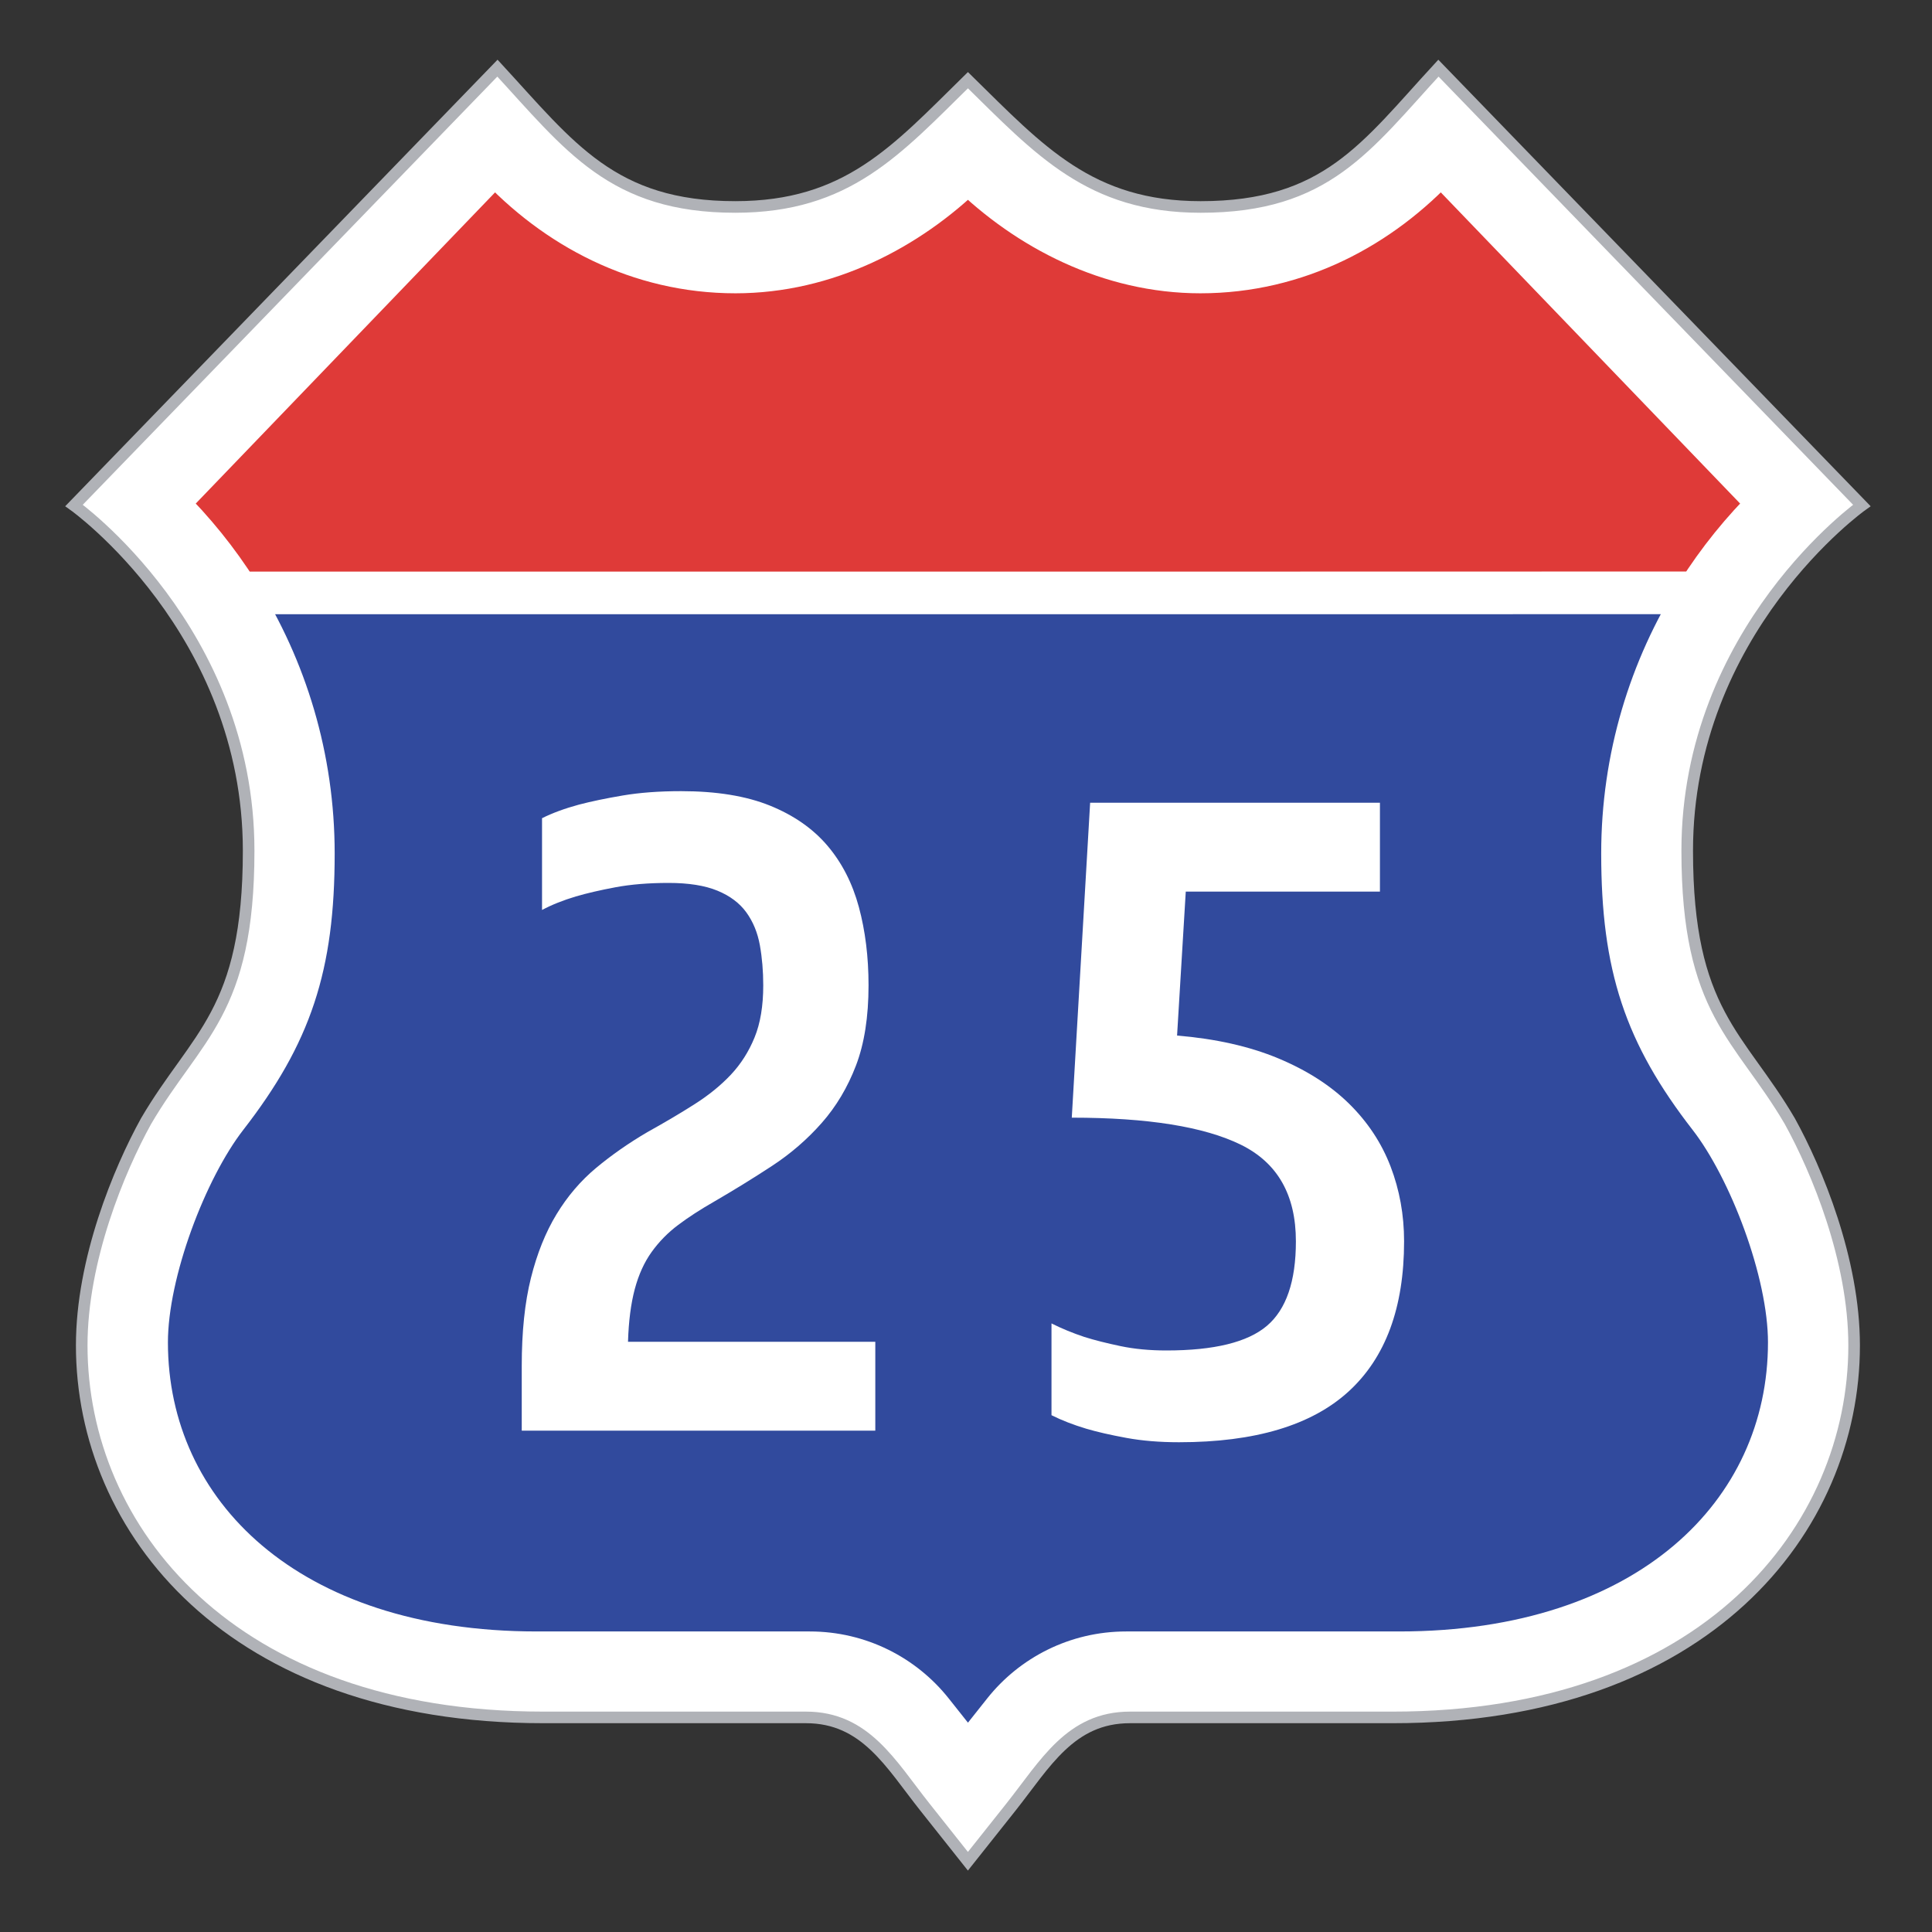
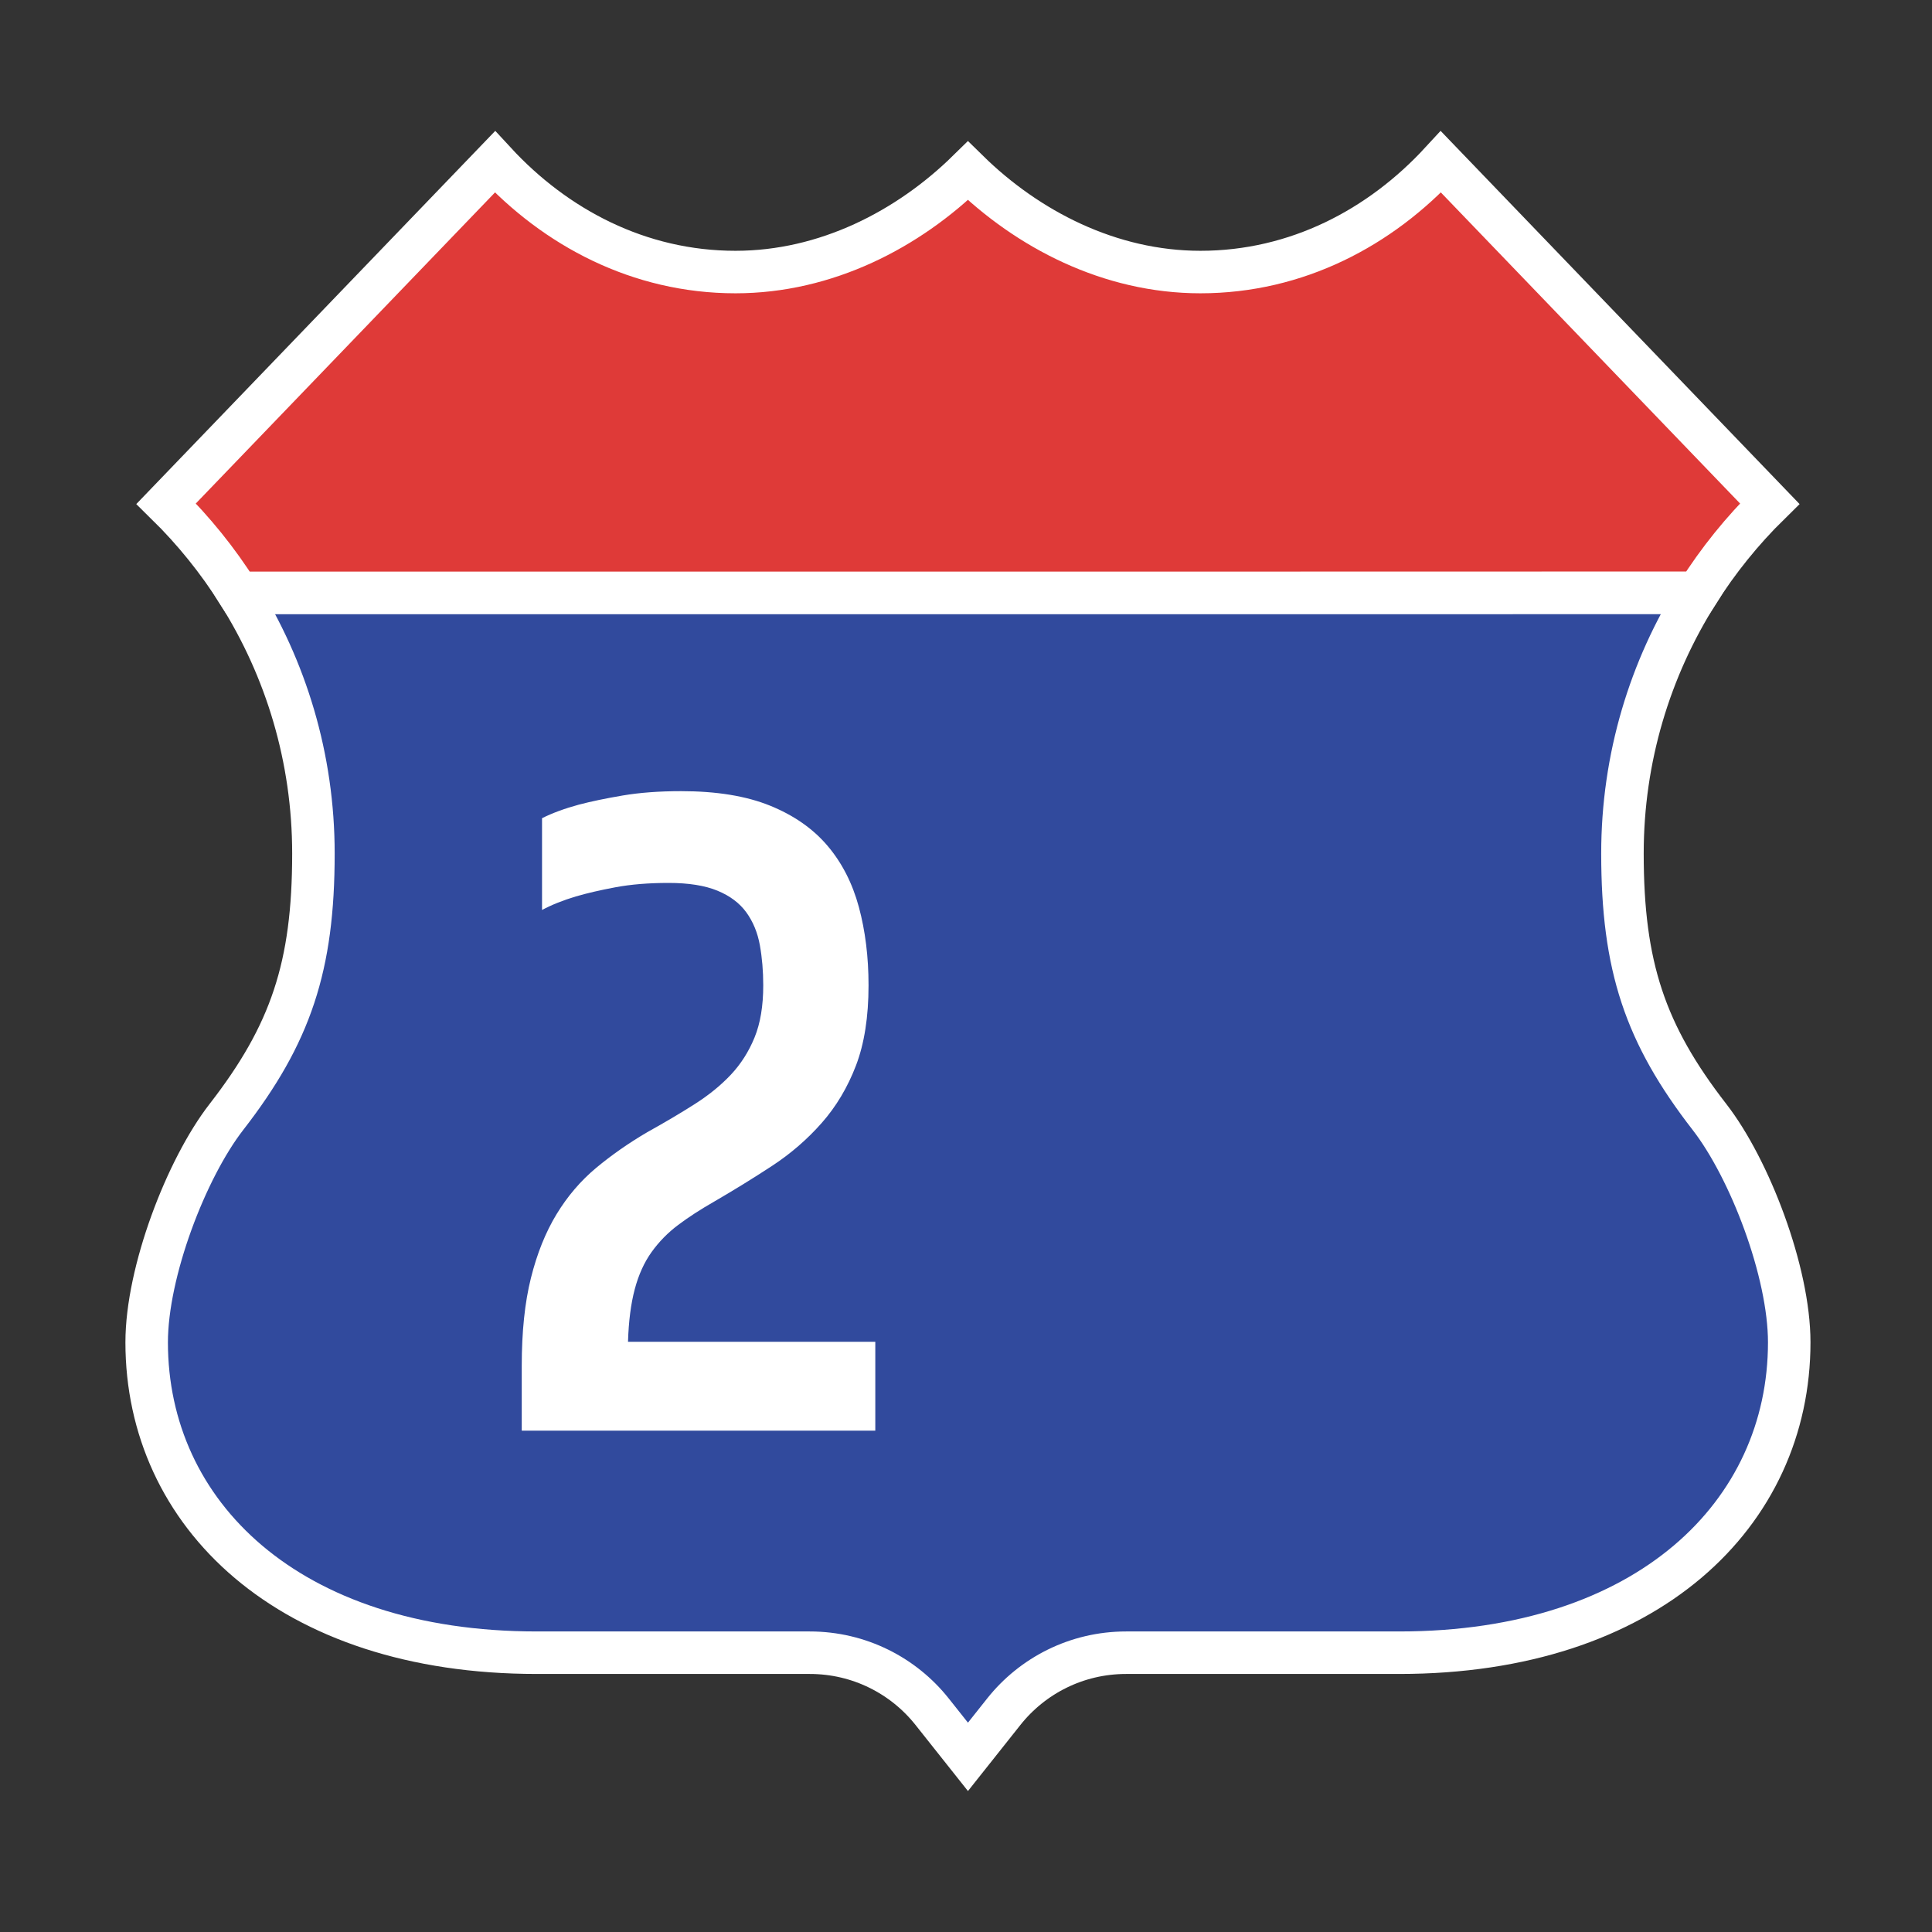
<svg xmlns="http://www.w3.org/2000/svg" version="1.1" x="0px" y="0px" width="500px" height="500px" viewBox="0 0 500 500" enable-background="new 0 0 500 500" xml:space="preserve">
  <rect x="0" y="0" width="500" height="500" fill="#333333" stroke="none" />
  <g id="basemark">
-     <path fill="#FFFFFF" stroke="#B0B2B7" stroke-width="3" d="M250.5,20.749c18.546,18.197,31.602,32.813,60.226,32.813   c32.575,0,42.777-15.569,61.537-35.925l109.575,113.175c0,0-45.188,32.212-45.188,89.363c0,41.925,13.549,47.763,26.55,69.981   c7.001,12.68,16.647,35.844,16.647,58.043c0,47.513-38.352,96.263-119.41,96.263h-68.004c-15.41,0-21.938,12.042-30.785,23.188   l-11.153,14.038L239.35,467.65c-8.848-11.146-15.375-23.188-30.785-23.188h-68.004c-81.061,0-119.412-48.75-119.412-96.263   c0-22.199,9.649-45.363,16.65-58.043c13-22.219,26.55-28.057,26.55-69.981c0-57.15-45.188-89.363-45.188-89.363L128.738,17.636   c18.759,20.355,29.762,35.925,61.538,35.925C219.3,53.561,231.954,38.945,250.5,20.749L250.5,20.749z" />
    <g>
      <path fill="#DF3A38" stroke="#FFFFFF" stroke-width="11" d="M61.655,153.46c-5.304-8.415-11.573-16.167-18.651-23.113    l85.087-88.457c15.64,16.96,37.249,28.516,62.252,28.516c23.449,0,44.709-11.043,60.157-26.208    c15.455,15.164,36.703,26.208,60.159,26.208c25.004,0,46.617-11.553,62.25-28.516l85.088,88.457    c-7.073,6.943-13.341,14.695-18.646,23.104L61.655,153.46z" />
      <path fill="#314A9D" stroke="#FFFFFF" stroke-width="11" d="M439.354,153.452c-12.328,19.558-19.464,42.673-19.464,67.438    c0,29.205,5.851,46.688,22.521,68.176c10.41,13.416,20.641,40.093,20.641,58.326c0,44.365-36.6,80.327-100.934,80.327h-70.673    c-12.84,0-24.279,5.971-31.652,15.254l-9.286,11.699l-9.286-11.699c-7.371-9.283-18.814-15.254-31.652-15.254H138.89    c-64.329,0-100.932-35.954-100.932-80.327c0-18.233,10.229-44.91,20.637-58.326c16.674-21.487,22.519-38.972,22.519-68.176    c0-24.761-7.127-47.875-19.456-67.43L439.354,153.452z" />
    </g>
  </g>
  <g id="text">
    <g>
      <path fill="#FFFFFF" d="M135.027,353.5c0-8.832,0.789-16.414,2.375-22.75c1.582-6.332,3.789-11.832,6.625-16.5    c2.832-4.664,6.25-8.664,10.25-12c4-3.332,8.414-6.414,13.25-9.25c4.5-2.5,8.582-4.914,12.25-7.25    c3.664-2.332,6.789-4.875,9.375-7.625c2.582-2.75,4.625-5.957,6.125-9.625c1.5-3.664,2.25-8.164,2.25-13.5    c0-3.664-0.293-7.125-0.875-10.375c-0.586-3.25-1.75-6.082-3.5-8.5c-1.75-2.414-4.25-4.289-7.5-5.625    c-3.25-1.332-7.461-2-12.625-2c-5.168,0-9.75,0.375-13.75,1.125s-7.418,1.543-10.25,2.375c-3.336,1-6.25,2.168-8.75,3.5v-23.75    c2.664-1.332,5.832-2.5,9.5-3.5c3.164-0.832,6.957-1.625,11.375-2.375c4.414-0.75,9.457-1.125,15.125-1.125    c9.164,0,16.832,1.25,23,3.75c6.164,2.5,11.125,5.961,14.875,10.375c3.75,4.418,6.457,9.711,8.125,15.875    c1.664,6.168,2.5,12.918,2.5,20.25c0,8.168-1.086,15.086-3.25,20.75c-2.168,5.668-5.125,10.625-8.875,14.875    s-8.043,7.961-12.875,11.125c-4.836,3.168-9.836,6.25-15,9.25c-3.5,2-6.586,4-9.25,6c-2.668,2-4.961,4.336-6.875,7    c-1.918,2.668-3.375,5.875-4.375,9.625s-1.586,8.293-1.75,13.625h64v23h-91.5V353.5z" />
-       <path fill="#FFFFFF" d="M305.126,373.25c-5,0-9.543-0.375-13.625-1.125c-4.086-0.75-7.543-1.539-10.375-2.375    c-3.336-1-6.336-2.164-9-3.5V342.5c2.664,1.336,5.5,2.5,8.5,3.5c2.664,0.836,5.789,1.625,9.375,2.375    c3.582,0.75,7.539,1.125,11.875,1.125c12.332,0,21-2.125,26-6.375s7.5-11.539,7.5-21.875c0-12-4.75-20.332-14.25-25    c-9.5-4.664-24.086-7-43.75-7l4.75-81.5h75v23h-50.25l-2.25,37.25c10,0.836,18.707,2.793,26.125,5.875    c7.414,3.086,13.539,7,18.375,11.75c4.832,4.75,8.414,10.168,10.75,16.25c2.332,6.086,3.5,12.543,3.5,19.375    c0,17.168-4.793,30.125-14.375,38.875C339.415,368.875,324.79,373.25,305.126,373.25z" />
    </g>
  </g>
</svg>